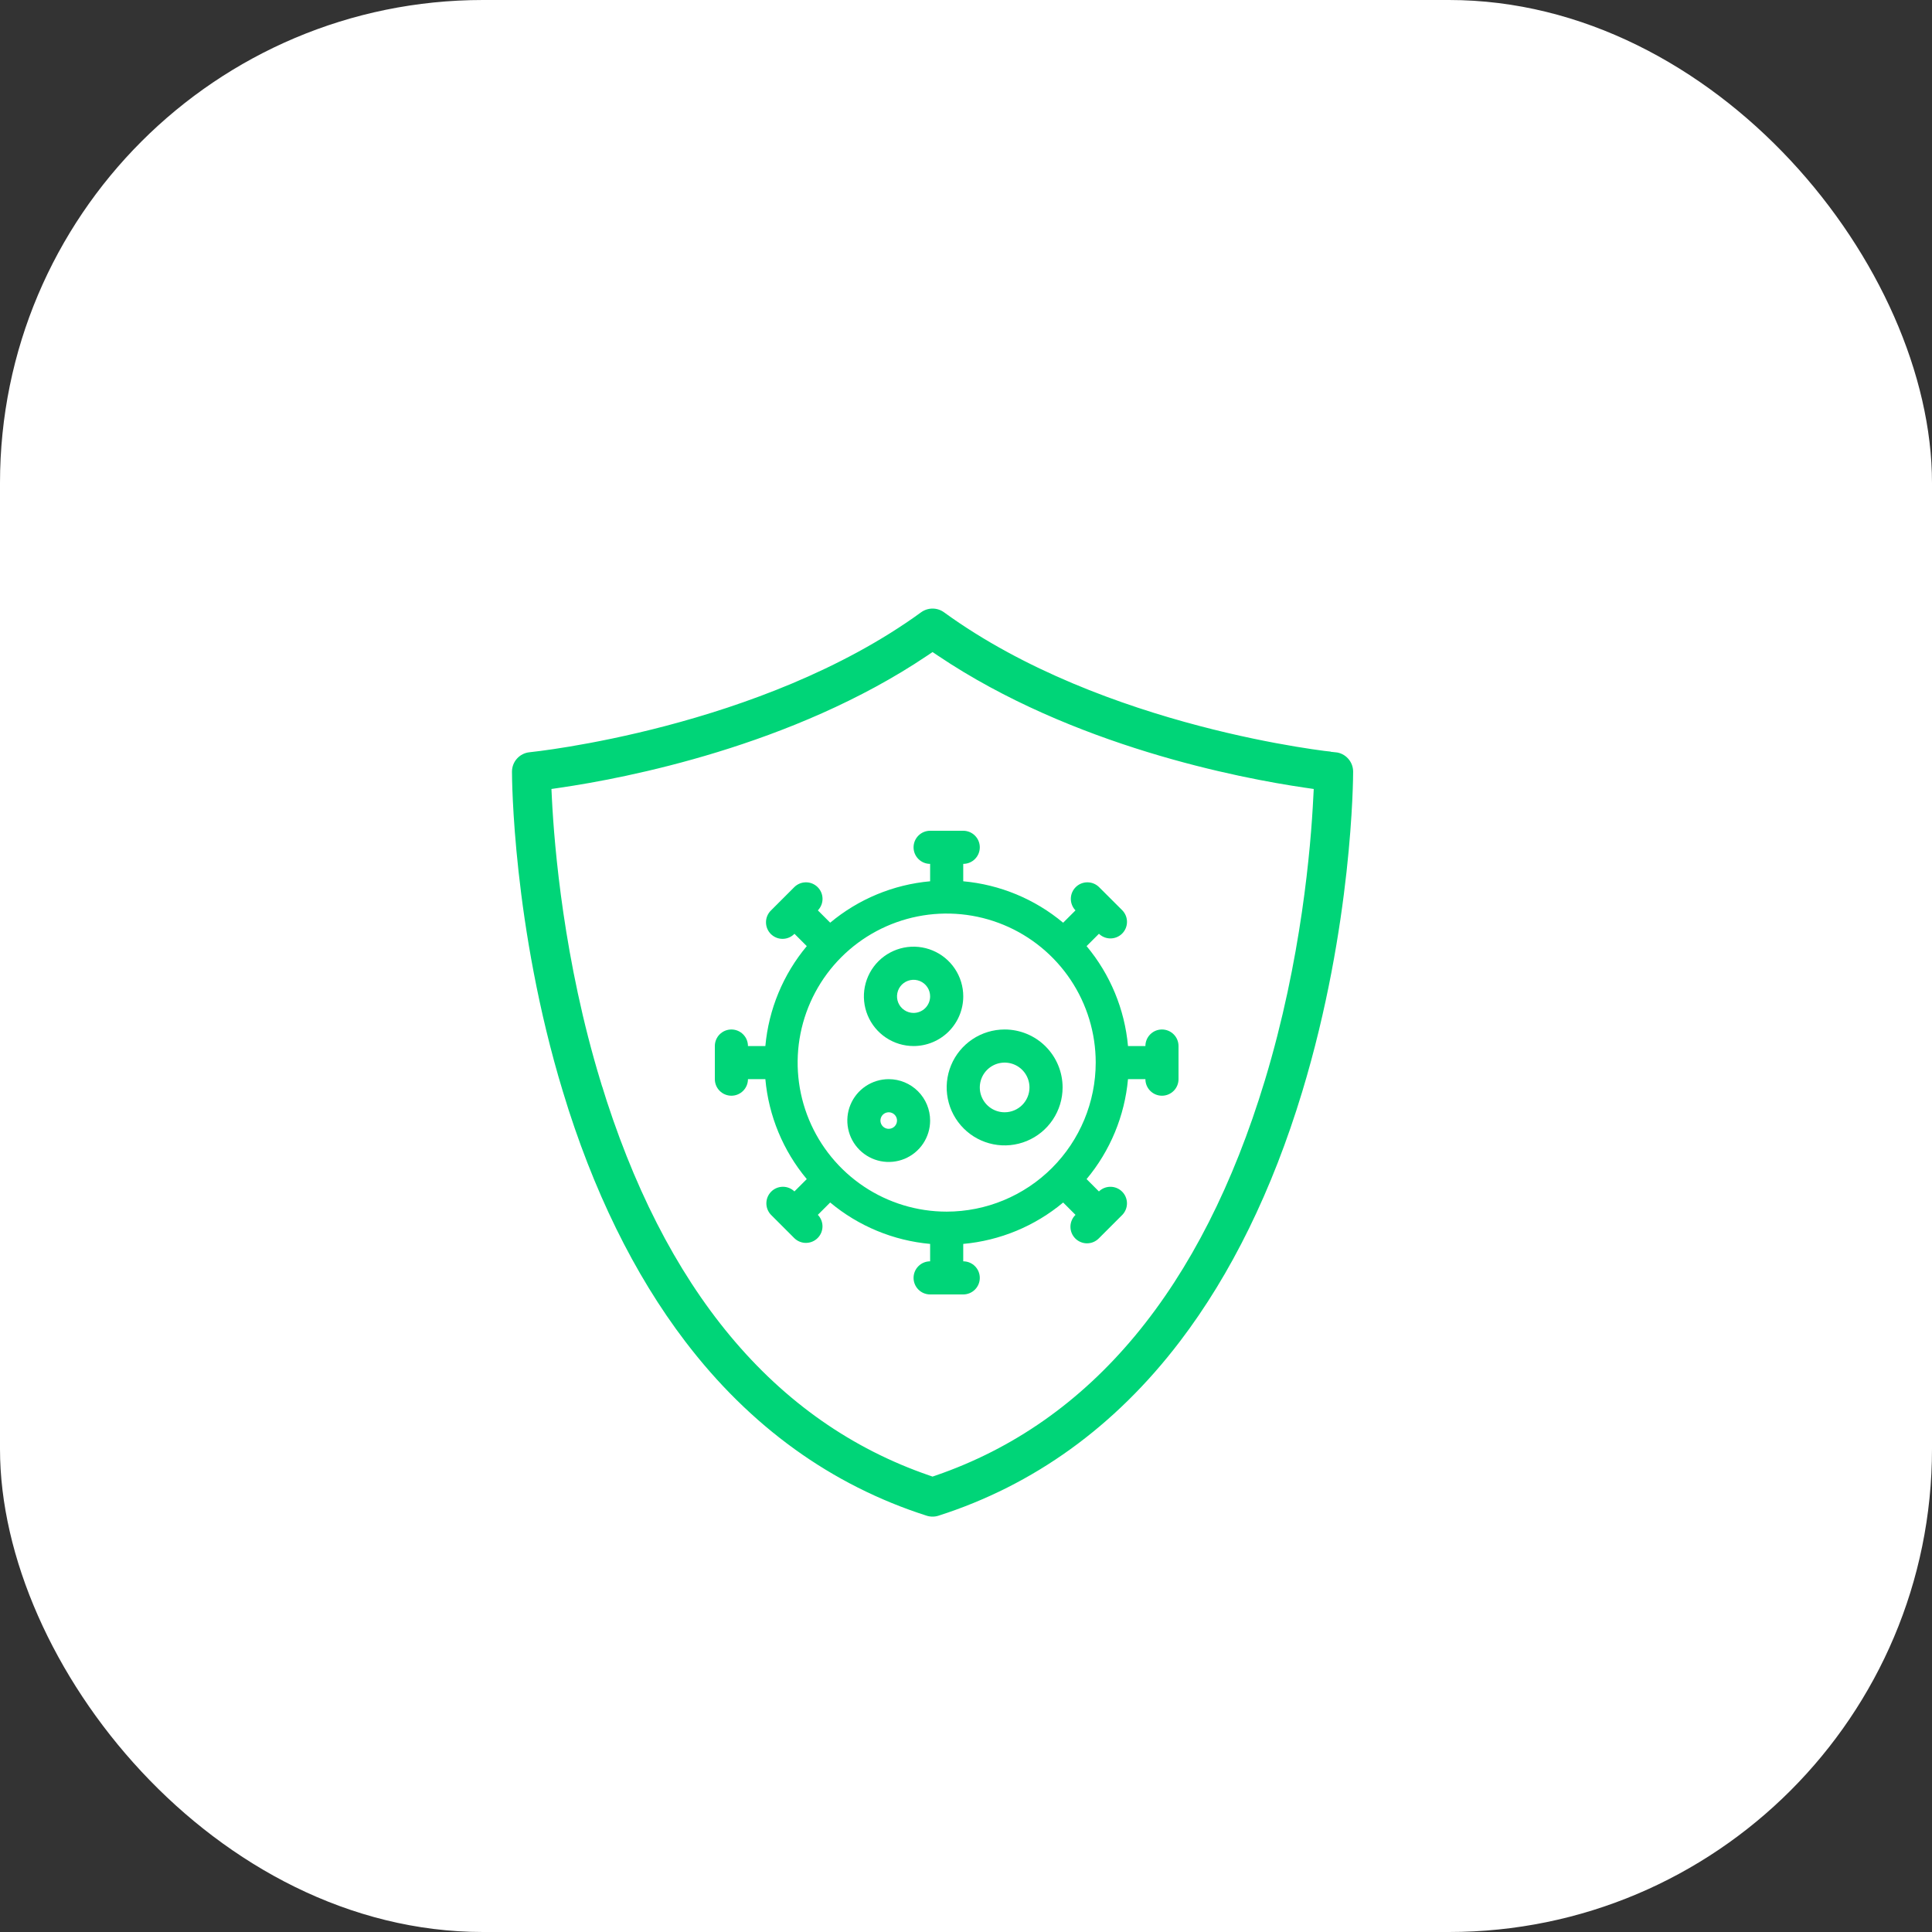
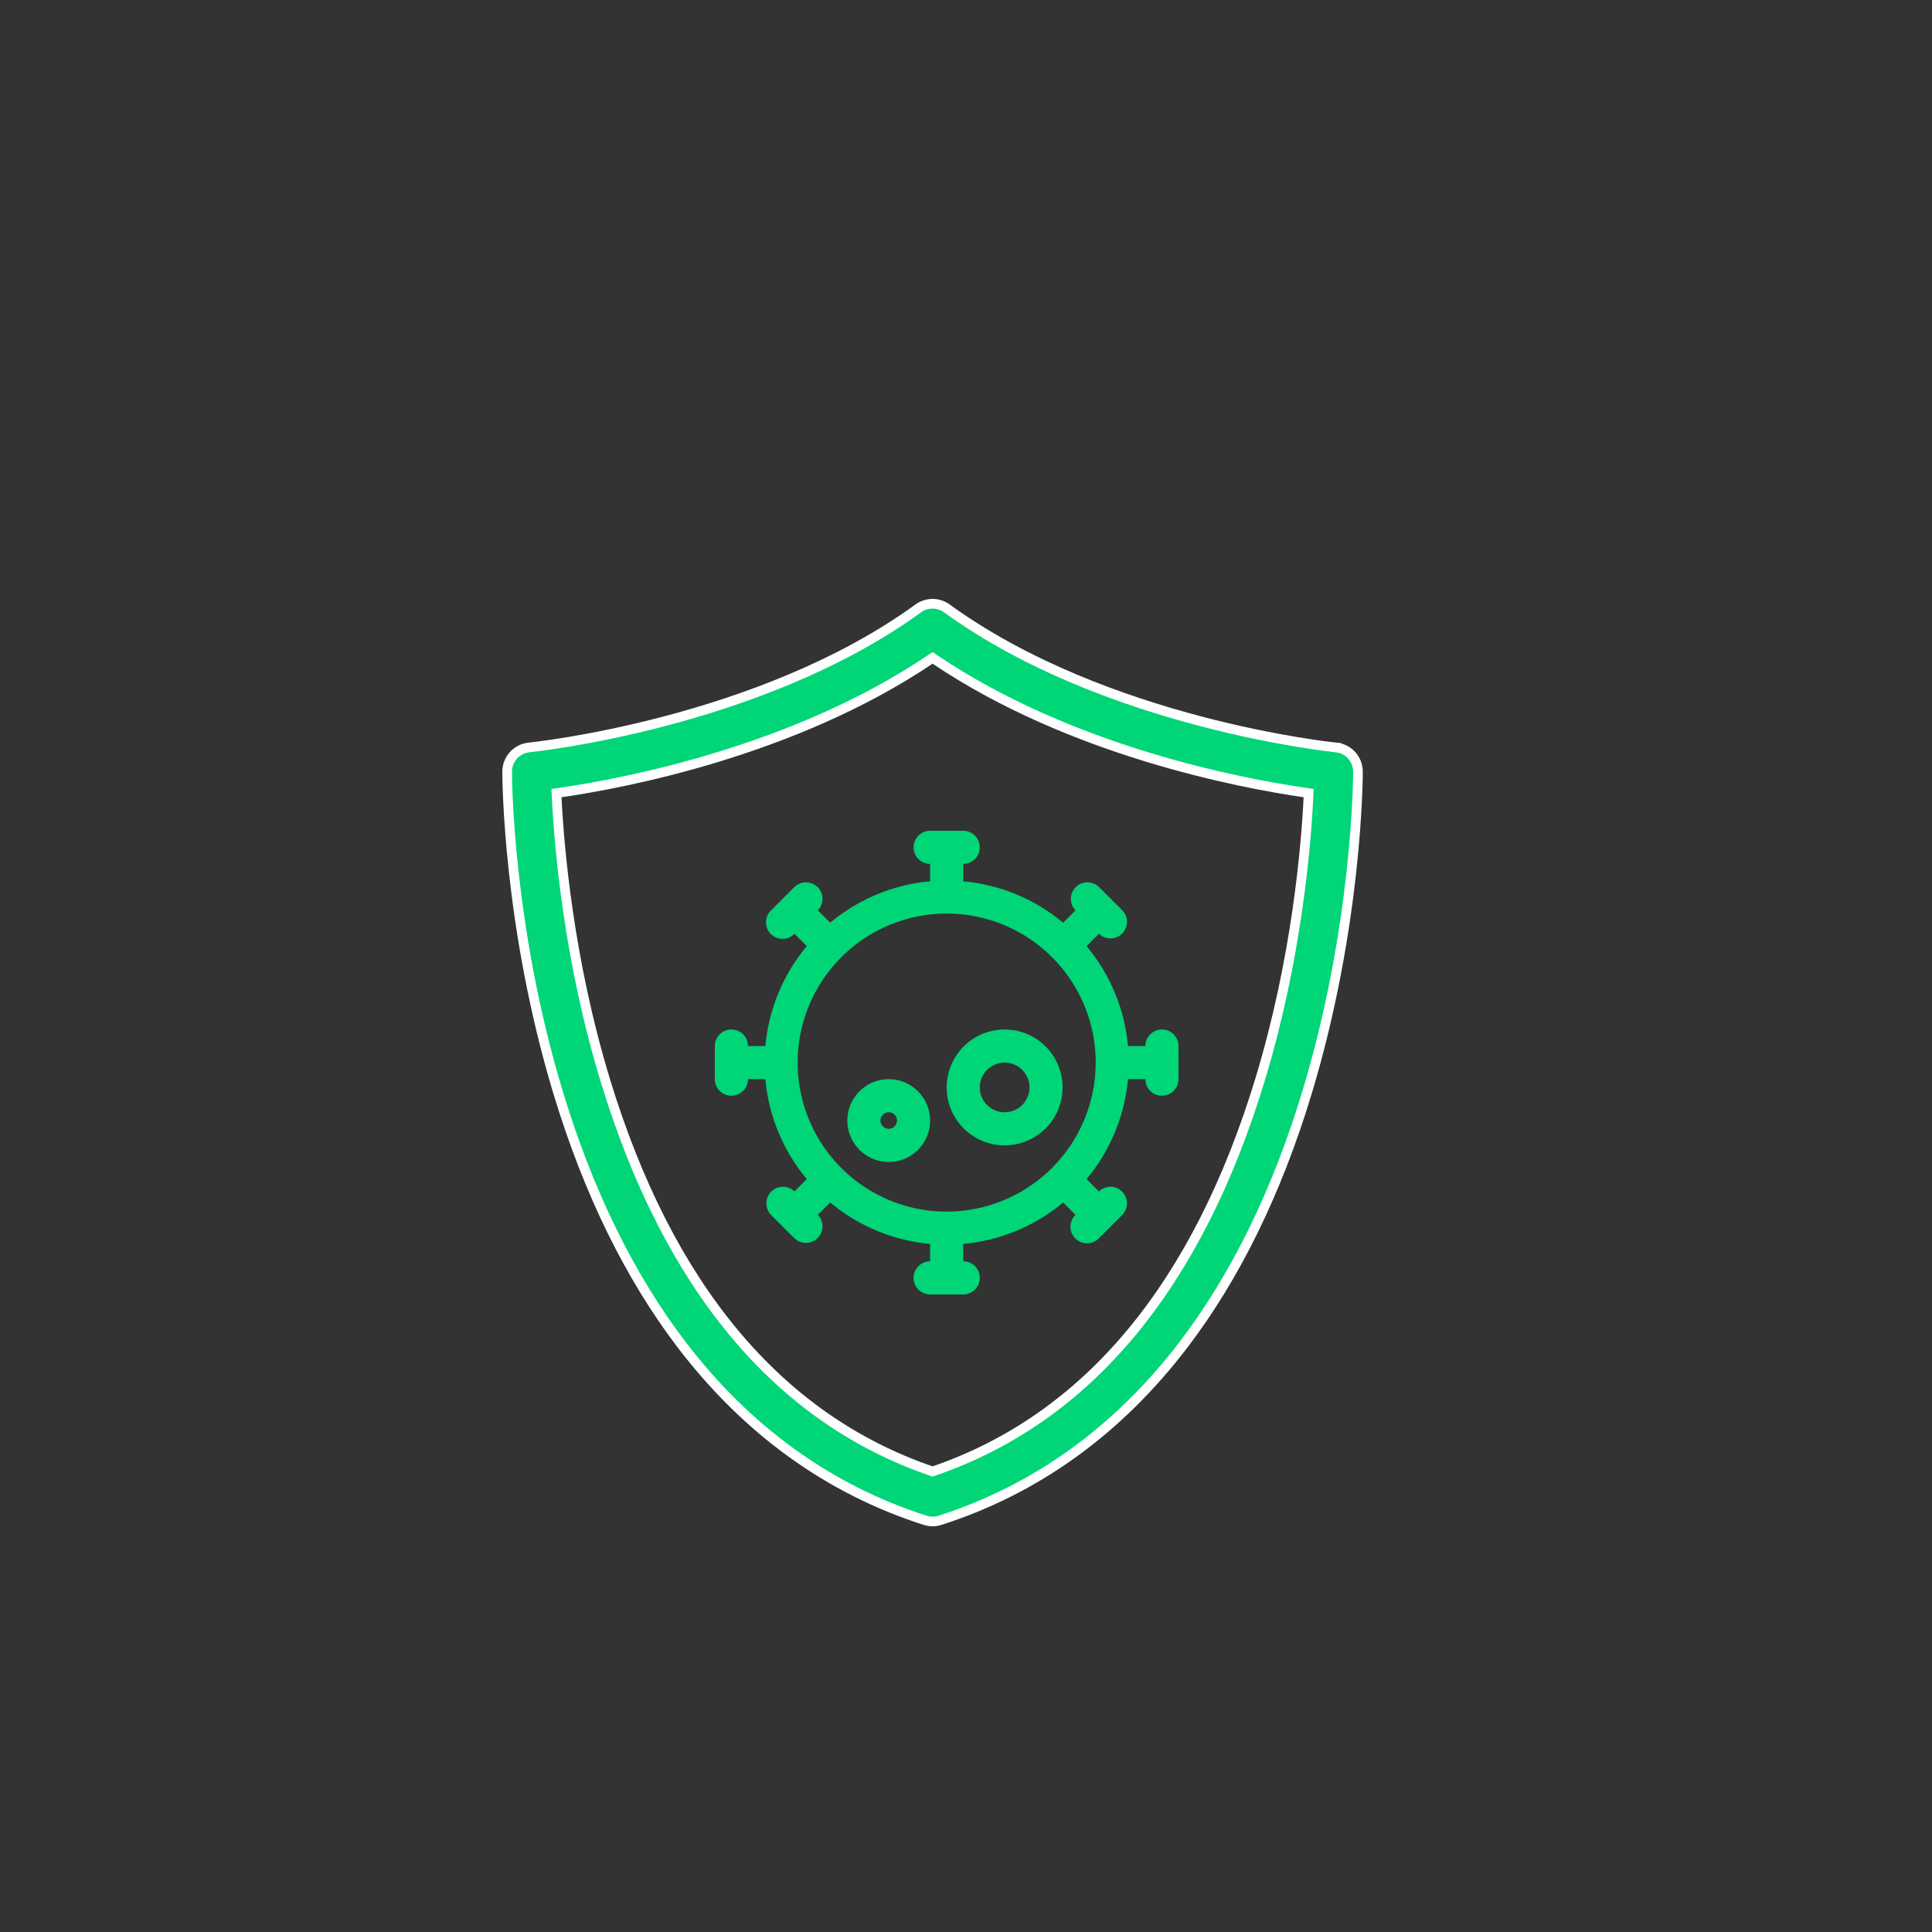
<svg xmlns="http://www.w3.org/2000/svg" width="100" height="100" viewBox="0 0 100 100" fill="none">
  <rect x="0" y="0" width="100" height="100" fill="#333333" stroke="none" />
-   <rect width="100" height="100" rx="25" fill="white" />
  <path d="M47.885 78.69L47.885 78.69C42.902 77.094 38.657 74.032 35.266 69.581C32.595 66.075 30.451 61.705 28.899 56.588L28.684 56.653L28.899 56.588C26.28 47.951 26.25 40.255 26.25 39.941C26.25 39.292 26.743 38.749 27.389 38.687L27.389 38.687C27.456 38.68 30.432 38.375 34.416 37.326C38.398 36.278 43.407 34.484 47.529 31.491L47.529 31.49C47.971 31.17 48.568 31.17 49.01 31.491C53.131 34.484 58.139 36.278 62.122 37.326C66.106 38.375 69.082 38.681 69.15 38.687L69.174 38.438L69.15 38.687C69.796 38.75 70.288 39.293 70.288 39.941C70.288 40.255 70.259 47.951 67.639 56.588C66.087 61.706 63.944 66.076 61.273 69.581C57.882 74.032 53.637 77.094 48.654 78.69C48.529 78.73 48.399 78.75 48.27 78.75C48.14 78.75 48.01 78.73 47.885 78.69ZM29.027 41.019L28.803 41.052L28.814 41.279C28.94 43.824 29.43 49.683 31.332 55.925L31.571 55.853L31.332 55.925C34.579 66.579 40.239 73.401 48.188 76.135L48.269 76.163L48.351 76.135C56.318 73.395 61.984 66.55 65.228 55.856C67.117 49.626 67.601 43.811 67.725 41.279L67.737 41.052L67.512 41.019C64.138 40.527 55.42 38.862 48.409 34.145L48.269 34.051L48.13 34.145C41.117 38.862 32.401 40.526 29.027 41.019Z" fill="#00D578" stroke="white" stroke-width="0.5" />
  <path d="M60.143 53.286C59.916 53.286 59.697 53.376 59.537 53.537C59.376 53.697 59.286 53.916 59.286 54.143H58.385C58.214 52.241 57.466 50.437 56.242 48.971L56.881 48.332C57.042 48.488 57.259 48.575 57.483 48.573C57.708 48.571 57.923 48.481 58.082 48.322C58.241 48.163 58.331 47.948 58.333 47.723C58.335 47.498 58.249 47.282 58.093 47.12L56.879 45.909C56.717 45.753 56.501 45.667 56.276 45.669C56.051 45.67 55.836 45.761 55.677 45.92C55.518 46.078 55.428 46.294 55.426 46.518C55.424 46.743 55.511 46.959 55.667 47.121L55.028 47.76C53.563 46.535 51.759 45.787 49.857 45.615V44.714C50.084 44.714 50.303 44.624 50.463 44.463C50.624 44.303 50.714 44.084 50.714 43.857C50.714 43.63 50.624 43.412 50.463 43.251C50.303 43.09 50.084 43 49.857 43H48.143C47.916 43 47.697 43.09 47.537 43.251C47.376 43.412 47.286 43.63 47.286 43.857C47.286 44.084 47.376 44.303 47.537 44.463C47.697 44.624 47.916 44.714 48.143 44.714V45.615C46.241 45.786 44.437 46.534 42.971 47.758L42.333 47.121C42.489 46.959 42.576 46.743 42.574 46.518C42.572 46.294 42.482 46.078 42.323 45.92C42.164 45.761 41.949 45.67 41.724 45.669C41.499 45.667 41.283 45.753 41.121 45.909L39.909 47.121C39.827 47.2 39.762 47.295 39.717 47.399C39.672 47.504 39.648 47.616 39.648 47.73C39.647 47.844 39.668 47.957 39.711 48.062C39.754 48.168 39.818 48.263 39.898 48.344C39.979 48.424 40.075 48.488 40.18 48.531C40.285 48.574 40.398 48.596 40.512 48.595C40.626 48.594 40.738 48.57 40.843 48.525C40.947 48.48 41.042 48.415 41.121 48.333L41.759 48.971C40.535 50.437 39.787 52.241 39.615 54.143H38.714C38.714 53.916 38.624 53.697 38.463 53.537C38.303 53.376 38.084 53.286 37.857 53.286C37.63 53.286 37.412 53.376 37.251 53.537C37.09 53.697 37 53.916 37 54.143V55.857C37 56.084 37.09 56.303 37.251 56.463C37.412 56.624 37.63 56.714 37.857 56.714C38.084 56.714 38.303 56.624 38.463 56.463C38.624 56.303 38.714 56.084 38.714 55.857H39.615C39.786 57.759 40.534 59.563 41.758 61.029L41.119 61.668C40.958 61.512 40.741 61.425 40.517 61.427C40.292 61.429 40.077 61.519 39.918 61.678C39.759 61.837 39.669 62.052 39.667 62.277C39.665 62.502 39.751 62.718 39.907 62.88L41.119 64.092C41.281 64.248 41.498 64.334 41.722 64.332C41.947 64.33 42.162 64.24 42.321 64.081C42.48 63.922 42.57 63.707 42.572 63.483C42.574 63.258 42.488 63.041 42.331 62.88L42.97 62.241C44.436 63.465 46.241 64.213 48.143 64.385V65.286C47.916 65.286 47.697 65.376 47.537 65.537C47.376 65.698 47.286 65.915 47.286 66.143C47.286 66.37 47.376 66.588 47.537 66.749C47.697 66.91 47.916 67 48.143 67H49.857C50.084 67 50.303 66.91 50.463 66.749C50.624 66.588 50.714 66.37 50.714 66.143C50.714 65.915 50.624 65.698 50.463 65.537C50.303 65.376 50.084 65.286 49.857 65.286V64.385C51.759 64.213 53.563 63.466 55.029 62.242L55.668 62.881C55.586 62.96 55.521 63.054 55.476 63.159C55.431 63.263 55.407 63.376 55.406 63.49C55.405 63.603 55.427 63.716 55.47 63.822C55.513 63.927 55.577 64.023 55.657 64.103C55.738 64.184 55.833 64.247 55.939 64.29C56.044 64.334 56.157 64.355 56.271 64.354C56.384 64.353 56.497 64.33 56.602 64.285C56.706 64.24 56.801 64.174 56.88 64.093L58.092 62.881C58.248 62.719 58.334 62.502 58.332 62.278C58.33 62.053 58.24 61.838 58.081 61.679C57.922 61.52 57.707 61.43 57.483 61.428C57.258 61.426 57.041 61.512 56.88 61.669L56.241 61.03C57.465 59.564 58.213 57.759 58.385 55.857H59.286C59.286 56.084 59.376 56.303 59.537 56.463C59.697 56.624 59.916 56.714 60.143 56.714C60.37 56.714 60.588 56.624 60.749 56.463C60.91 56.303 61 56.084 61 55.857V54.143C61 53.916 60.91 53.697 60.749 53.537C60.588 53.376 60.37 53.286 60.143 53.286ZM49 62.714C47.474 62.714 45.983 62.262 44.714 61.414C43.446 60.566 42.457 59.362 41.873 57.952C41.289 56.542 41.136 54.991 41.434 53.495C41.732 51.999 42.466 50.624 43.545 49.545C44.624 48.466 45.999 47.732 47.495 47.434C48.991 47.136 50.542 47.289 51.952 47.873C53.362 48.457 54.566 49.446 55.414 50.714C56.262 51.983 56.714 53.474 56.714 55C56.712 57.045 55.898 59.006 54.452 60.452C53.006 61.898 51.045 62.712 49 62.714V62.714Z" fill="#00D578" />
  <path d="M52 53.286C51.407 53.286 50.827 53.462 50.333 53.791C49.84 54.121 49.455 54.589 49.228 55.138C49.001 55.686 48.942 56.289 49.058 56.871C49.173 57.453 49.459 57.987 49.879 58.407C50.298 58.827 50.833 59.112 51.415 59.228C51.997 59.344 52.6 59.284 53.148 59.057C53.696 58.83 54.165 58.446 54.494 57.952C54.824 57.459 55 56.879 55 56.286C55 55.49 54.684 54.727 54.121 54.164C53.559 53.602 52.796 53.286 52 53.286V53.286ZM52 57.571C51.746 57.571 51.497 57.496 51.286 57.355C51.074 57.213 50.91 57.013 50.812 56.778C50.715 56.543 50.689 56.284 50.739 56.035C50.789 55.785 50.911 55.556 51.091 55.377C51.271 55.197 51.5 55.074 51.749 55.025C51.999 54.975 52.257 55.001 52.492 55.098C52.727 55.195 52.928 55.36 53.069 55.571C53.21 55.783 53.286 56.031 53.286 56.286C53.286 56.627 53.15 56.954 52.909 57.195C52.668 57.436 52.341 57.571 52 57.571Z" fill="#00D578" />
-   <path d="M49.858 51.571C49.858 51.063 49.707 50.566 49.424 50.143C49.142 49.72 48.74 49.39 48.27 49.196C47.8 49.001 47.283 48.95 46.785 49.049C46.286 49.149 45.828 49.394 45.468 49.753C45.108 50.113 44.864 50.571 44.764 51.07C44.665 51.569 44.716 52.086 44.911 52.556C45.105 53.025 45.435 53.427 45.858 53.709C46.281 53.992 46.778 54.143 47.286 54.143C47.968 54.143 48.622 53.872 49.105 53.39C49.587 52.907 49.858 52.253 49.858 51.571V51.571ZM47.286 52.429C47.117 52.429 46.951 52.378 46.81 52.284C46.669 52.19 46.559 52.056 46.494 51.899C46.429 51.743 46.413 51.571 46.446 51.404C46.479 51.238 46.56 51.085 46.68 50.965C46.8 50.846 46.953 50.764 47.119 50.731C47.285 50.698 47.458 50.715 47.614 50.779C47.771 50.844 47.905 50.954 47.999 51.095C48.093 51.236 48.143 51.402 48.143 51.571C48.143 51.799 48.053 52.017 47.892 52.178C47.732 52.338 47.514 52.429 47.286 52.429Z" fill="#00D578" />
  <path d="M46 55.857C45.577 55.857 45.162 55.983 44.81 56.218C44.457 56.453 44.183 56.788 44.02 57.18C43.858 57.571 43.816 58.002 43.899 58.418C43.981 58.834 44.185 59.215 44.485 59.515C44.785 59.815 45.167 60.019 45.582 60.102C45.998 60.184 46.429 60.142 46.82 59.98C47.212 59.817 47.547 59.543 47.782 59.19C48.017 58.838 48.143 58.424 48.143 58C48.143 57.431 47.917 56.886 47.516 56.485C47.114 56.083 46.569 55.857 46 55.857ZM46 58.428C45.916 58.428 45.833 58.403 45.762 58.356C45.692 58.309 45.637 58.242 45.604 58.164C45.572 58.086 45.563 57.999 45.58 57.916C45.596 57.833 45.637 57.757 45.697 57.697C45.757 57.637 45.834 57.596 45.917 57.58C46 57.563 46.086 57.571 46.164 57.604C46.243 57.636 46.309 57.691 46.357 57.762C46.404 57.832 46.429 57.915 46.429 58C46.429 58.114 46.384 58.222 46.303 58.303C46.223 58.383 46.114 58.428 46 58.428Z" fill="#00D578" />
</svg>